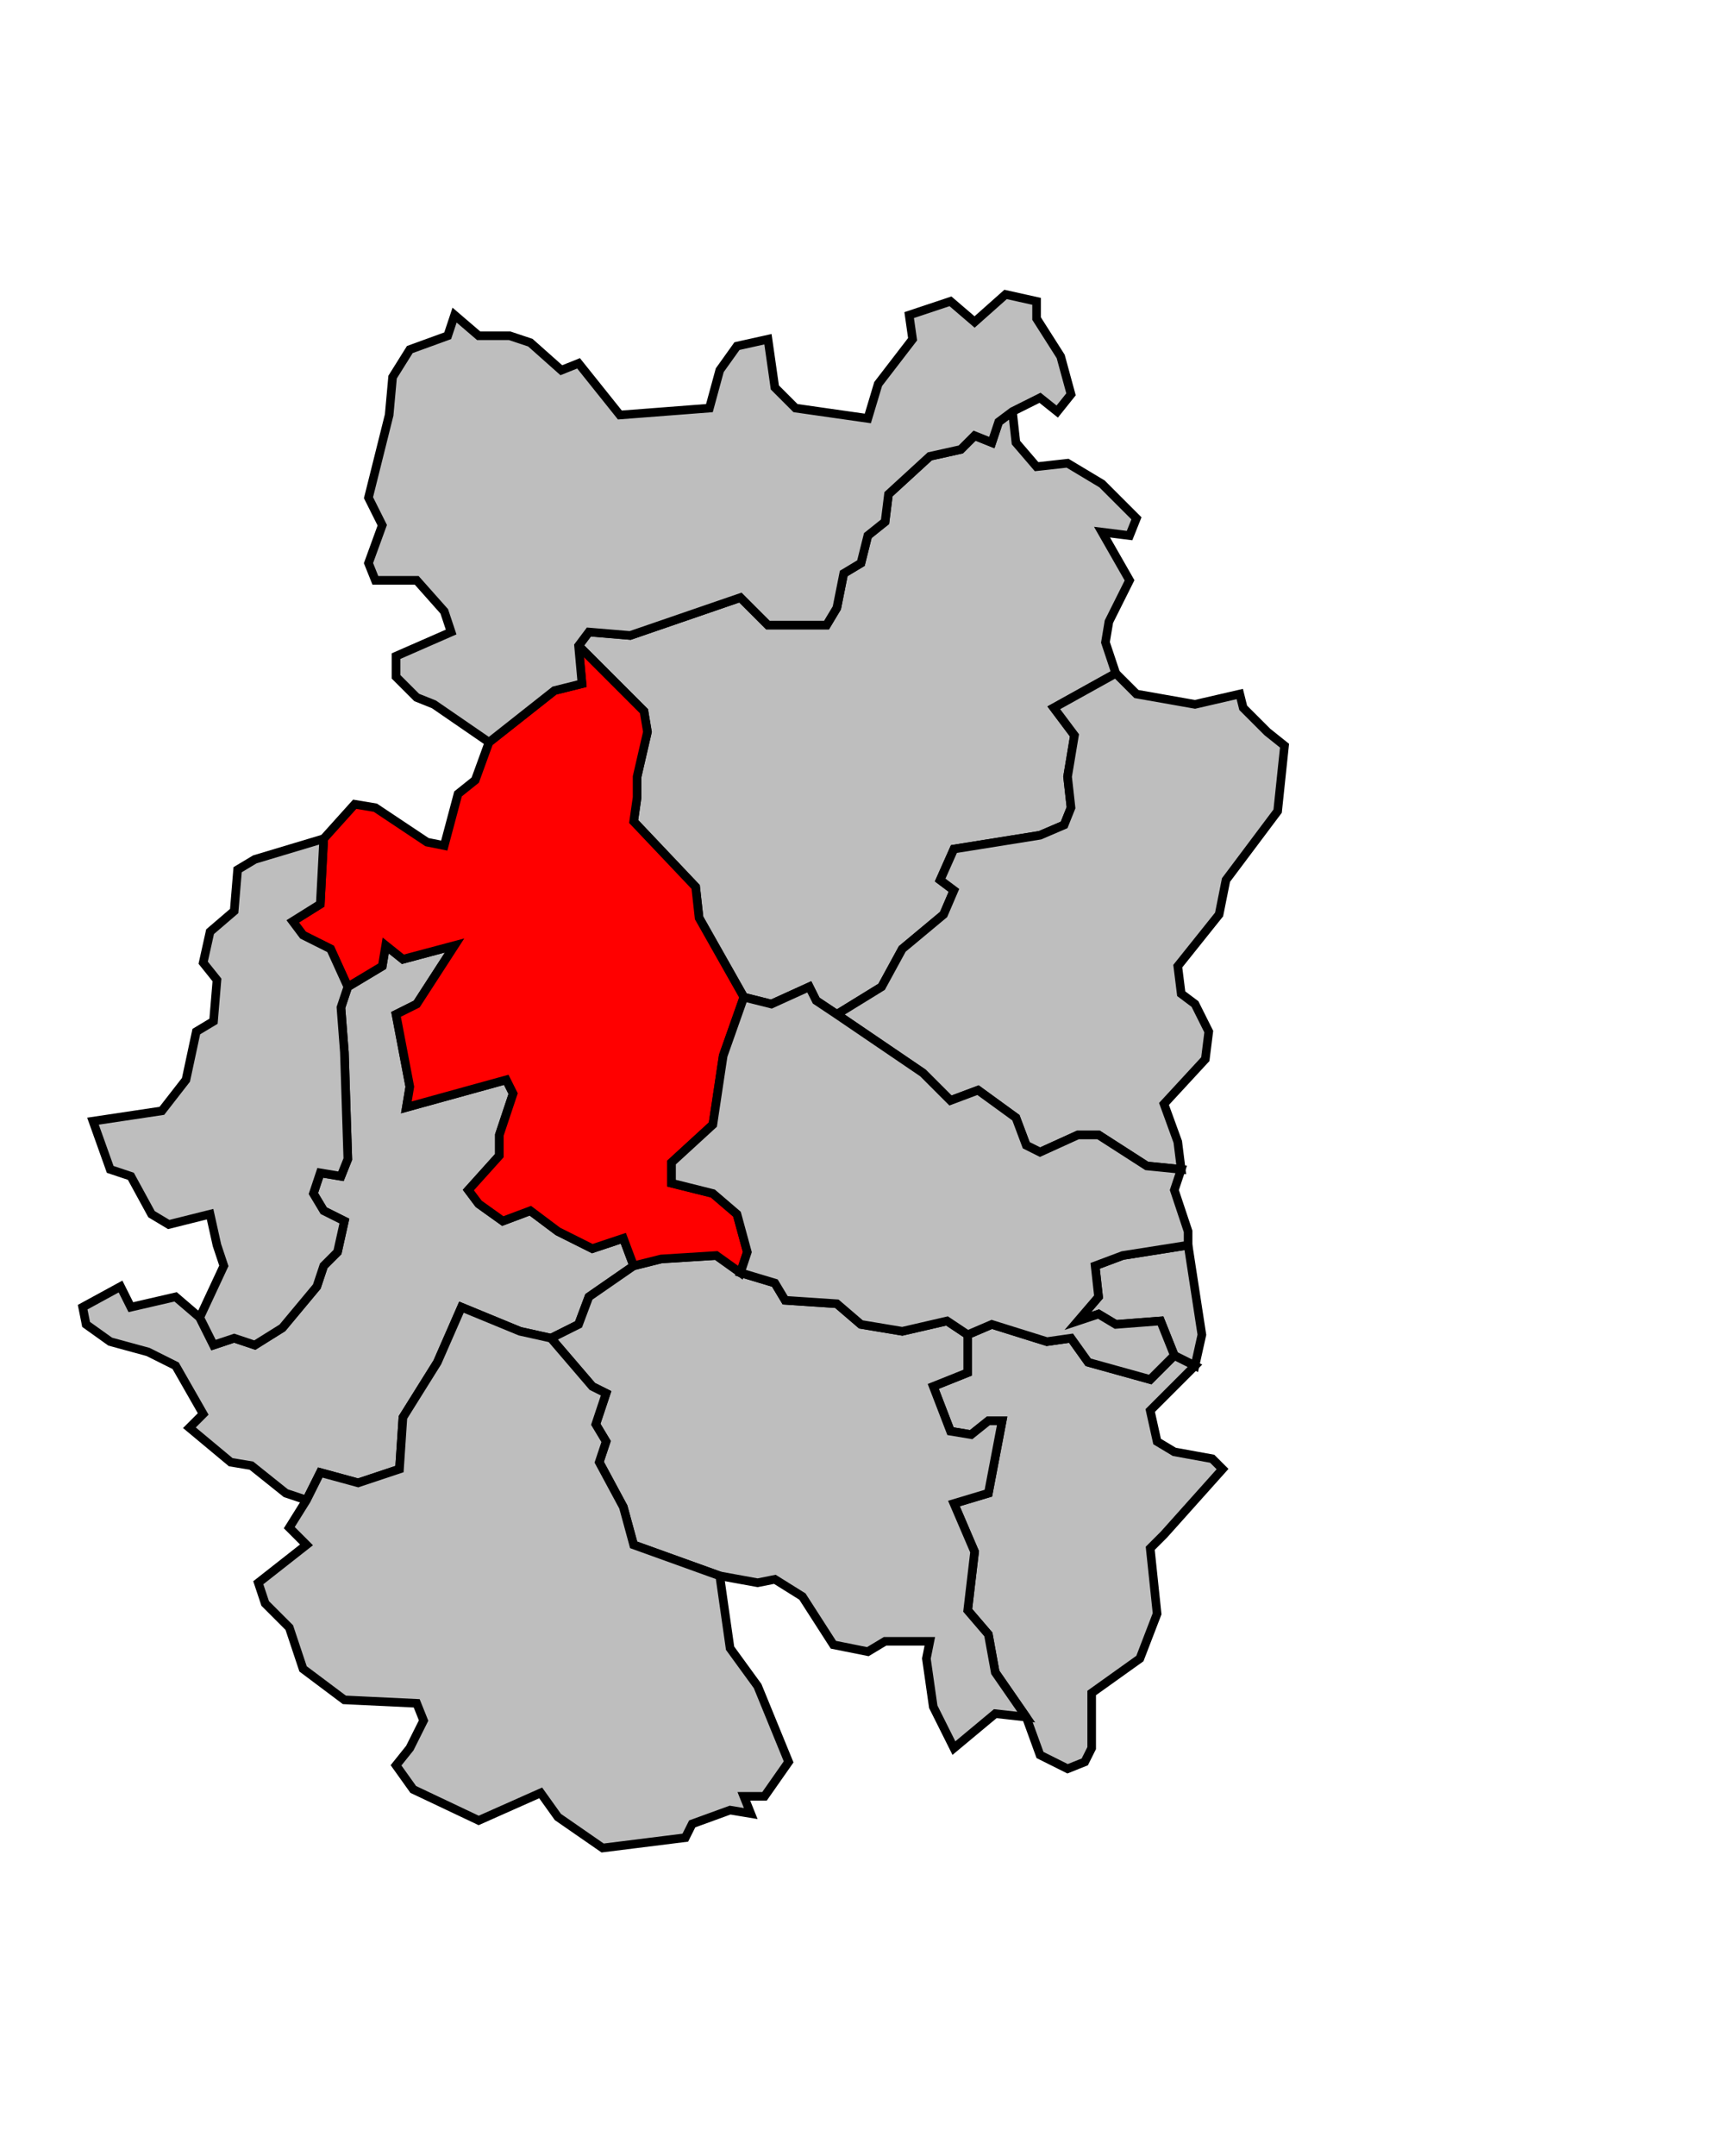
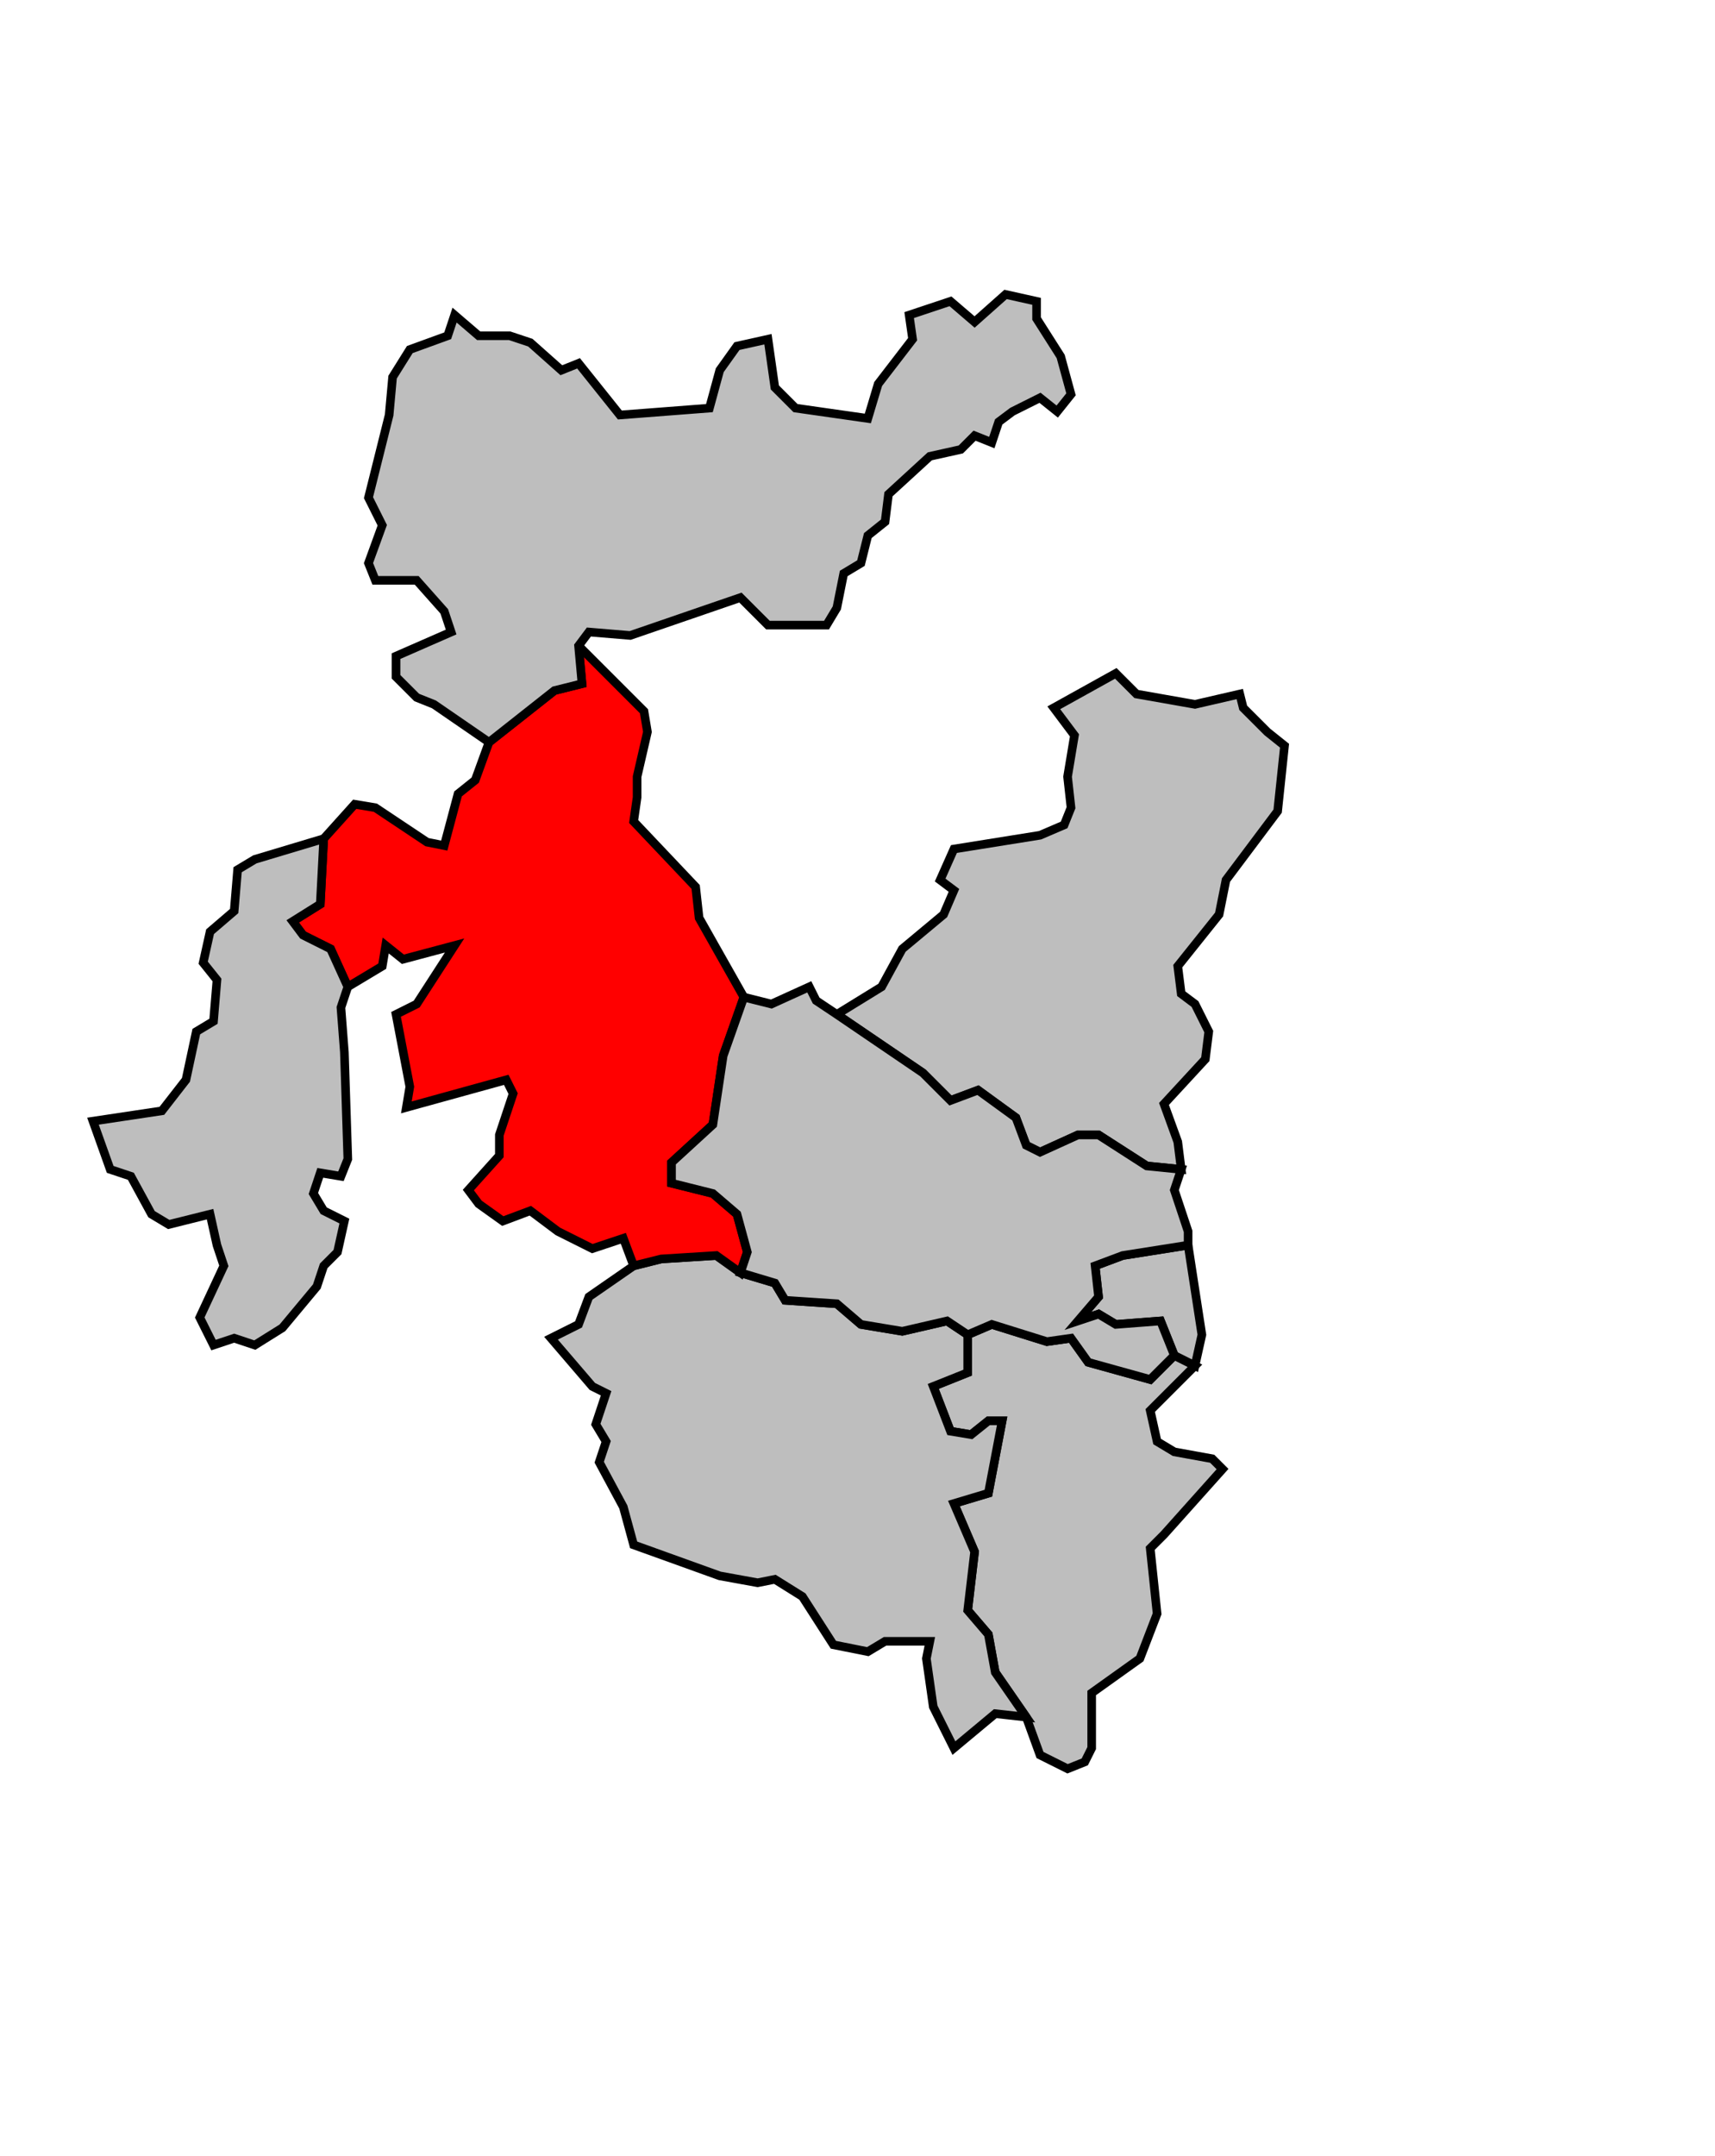
<svg xmlns="http://www.w3.org/2000/svg" width="397px" height="499px" viewBox="101 4 498 503" preserveAspectRatio="xMidYMid meet" version="1.1">
-   <polygon points="159, 325 163, 333 169, 331 175, 333 183, 328 193, 316 195, 310 199, 306 201, 297 195, 294 192, 289 194, 283 200, 284 202, 279 201, 248 200, 235 202, 229 212, 223 213, 217 218, 221 233, 217 222, 234 216, 237 220, 258 219, 264 248, 256 250, 260 246, 272 246, 278 237, 288 240, 292 247, 297 255, 294 263, 300 273, 305 282, 302 285, 310 272, 319 269, 327 261, 331 252, 329 235, 322 228, 338 218, 354 217, 369 205, 373 194, 370 190, 378 184, 376 174, 368 168, 367 156, 357 160, 353 152, 339 144, 335 133, 332 126, 327 125, 322 136, 316 139, 322 152, 319 159, 325 " style="opacity:1;fill:#bebebe;fill-opacity:1;stroke:#000000;stroke-width:2.5;stroke-miterlimit:4;stroke-dasharray:none;stroke-opacity:1" />
  <polygon points="382, 330 389, 327 405, 332 412, 331 417, 338 435, 343 442, 336 448, 339 435, 352 437, 361 442, 364 453, 366 456, 369 439, 388 435, 392 437, 411 432, 424 418, 434 418, 450 416, 454 411, 456 403, 452 399, 441 390, 428 388, 417 382, 410 384, 393 378, 379 388, 376 392, 355 388, 355 383, 359 377, 358 372, 345 382, 341 382, 330 " style="opacity:1;fill:#bebebe;fill-opacity:1;stroke:#000000;stroke-width:2.5;stroke-miterlimit:4;stroke-dasharray:none;stroke-opacity:1" />
-   <polygon points="269, 130 272, 126 284, 127 316, 116 324, 124 341, 124 344, 119 346, 109 351, 106 353, 98 358, 94 359, 86 371, 75 380, 73 384, 69 389, 71 391, 65 395, 62 396, 71 402, 78 411, 77 421, 83 431, 93 429, 98 421, 97 429, 111 423, 123 422, 129 425, 138 407, 148 413, 156 411, 168 412, 177 410, 182 403, 185 378, 189 374, 198 378, 201 375, 208 363, 218 357, 229 344, 237 338, 233 336, 229 325, 234 317, 232 304, 209 303, 200 285, 181 286, 174 286, 168 289, 155 288, 149 269, 130 " style="opacity:1;fill:#bebebe;fill-opacity:1;stroke:#000000;stroke-width:2.5;stroke-miterlimit:4;stroke-dasharray:none;stroke-opacity:1" />
  <polygon points="344, 237 357, 229 363, 218 375, 208 378, 201 374, 198 378, 189 403, 185 410, 182 412, 177 411, 168 413, 156 407, 148 425, 138 431, 144 448, 147 461, 144 462, 148 469, 155 474, 159 472, 178 457, 198 455, 208 443, 223 444, 231 448, 234 452, 242 451, 250 439, 263 443, 274 444, 282 434, 281 420, 272 414, 272 403, 277 399, 275 396, 267 385, 259 377, 262 369, 254 344, 237 " style="opacity:1;fill:#bebebe;fill-opacity:1;stroke:#000000;stroke-width:2.5;stroke-miterlimit:4;stroke-dasharray:none;stroke-opacity:1" />
  <polygon points="261, 331 269, 327 272, 319 285, 310 293, 308 309, 307 316, 312 326, 315 329, 320 344, 321 351, 327 363, 329 376, 326 382, 330 382, 341 372, 345 377, 358 383, 359 388, 355 392, 355 388, 376 378, 379 384, 393 382, 410 388, 417 390, 428 399, 441 390, 440 378, 450 372, 438 370, 424 371, 419 358, 419 353, 422 343, 420 334, 406 326, 401 321, 402 310, 400 285, 391 282, 380 275, 367 277, 361 274, 356 277, 347 273, 345 261, 331 " style="opacity:1;fill:#bebebe;fill-opacity:1;stroke:#000000;stroke-width:2.5;stroke-miterlimit:4;stroke-dasharray:none;stroke-opacity:1" />
  <polygon points="195, 186 204, 176 210, 177 225, 187 230, 188 234, 173 239, 169 243, 158 262, 143 270, 141 269, 130 288, 149 289, 155 286, 168 286, 174 285, 181 303, 200 304, 209 317, 232 311, 249 308, 269 296, 280 296, 286 308, 289 315, 295 318, 306 316, 312 309, 307 293, 308 285, 310 282, 302 273, 305 263, 300 255, 294 247, 297 240, 292 237, 288 246, 278 246, 272 250, 260 248, 256 219, 264 220, 258 216, 237 222, 234 233, 217 218, 221 213, 217 212, 223 202, 229 197, 218 189, 214 186, 210 194, 205 195, 186 " style="opacity:1;fill:#ff0000;fill-opacity:1;stroke:#000000;stroke-width:2.5;stroke-miterlimit:4;stroke-dasharray:none;stroke-opacity:1" />
  <polygon points="208, 87 214, 63 215, 52 220, 44 231, 40 233, 34 240, 40 249, 40 255, 42 264, 50 269, 48 281, 63 307, 61 310, 50 315, 43 324, 41 326, 55 332, 61 353, 64 356, 54 366, 41 365, 34 377, 30 384, 36 393, 28 402, 30 402, 35 409, 46 412, 57 408, 62 403, 58 395, 62 391, 65 389, 71 384, 69 380, 73 371, 75 359, 86 358, 94 353, 98 351, 106 346, 109 344, 119 341, 124 324, 124 316, 116 284, 127 272, 126 269, 130 270, 141 262, 143 243, 158 227, 147 222, 145 216, 139 216, 133 232, 126 230, 120 222, 111 210, 111 208, 106 212, 95 208, 87 " style="opacity:1;fill:#bebebe;fill-opacity:1;stroke:#000000;stroke-width:2.5;stroke-miterlimit:4;stroke-dasharray:none;stroke-opacity:1" />
-   <polygon points="176, 402 190, 391 185, 386 190, 378 194, 370 205, 373 217, 369 218, 354 228, 338 235, 322 252, 329 261, 331 273, 345 277, 347 274, 356 277, 361 275, 367 282, 380 285, 391 310, 400 313, 421 321, 432 330, 454 323, 464 317, 464 319, 469 313, 468 302, 472 300, 476 276, 479 263, 470 258, 463 240, 471 221, 462 216, 455 220, 450 224, 442 222, 437 201, 436 189, 427 185, 415 178, 408 176, 402 " style="opacity:1;fill:#bebebe;fill-opacity:1;stroke:#000000;stroke-width:2.5;stroke-miterlimit:4;stroke-dasharray:none;stroke-opacity:1" />
  <polygon points="128, 268 148, 265 155, 256 158, 242 163, 239 164, 227 160, 222 162, 213 169, 207 170, 195 175, 192 195, 186 194, 205 186, 210 189, 214 197, 218 202, 229 200, 235 201, 248 202, 279 200, 284 194, 283 192, 289 195, 294 201, 297 199, 306 195, 310 193, 316 183, 328 175, 333 169, 331 163, 333 159, 325 166, 310 164, 304 162, 295 150, 298 145, 295 139, 284 133, 282 128, 268 " style="opacity:1;fill:#bebebe;fill-opacity:1;stroke:#000000;stroke-width:2.5;stroke-miterlimit:4;stroke-dasharray:none;stroke-opacity:1" />
  <polygon points="414, 326 420, 319 419, 310 427, 307 446, 304 450, 330 448, 339 442, 336 438, 326 425, 327 420, 324 414, 326 " style="opacity:1;fill:#bebebe;fill-opacity:1;stroke:#000000;stroke-width:2.5;stroke-miterlimit:4;stroke-dasharray:none;stroke-opacity:1" />
  <polygon points="311, 249 317, 232 325, 234 336, 229 338, 233 344, 237 369, 254 377, 262 385, 259 396, 267 399, 275 403, 277 414, 272 420, 272 434, 281 444, 282 442, 288 446, 300 446, 304 427, 307 419, 310 420, 319 414, 326 420, 324 425, 327 438, 326 442, 336 435, 343 417, 338 412, 331 405, 332 389, 327 382, 330 376, 326 363, 329 351, 327 344, 321 329, 320 326, 315 316, 312 318, 306 315, 295 308, 289 296, 286 296, 280 308, 269 311, 249 " style="opacity:1;fill:#bebebe;fill-opacity:1;stroke:#000000;stroke-width:2.5;stroke-miterlimit:4;stroke-dasharray:none;stroke-opacity:1" />
</svg>